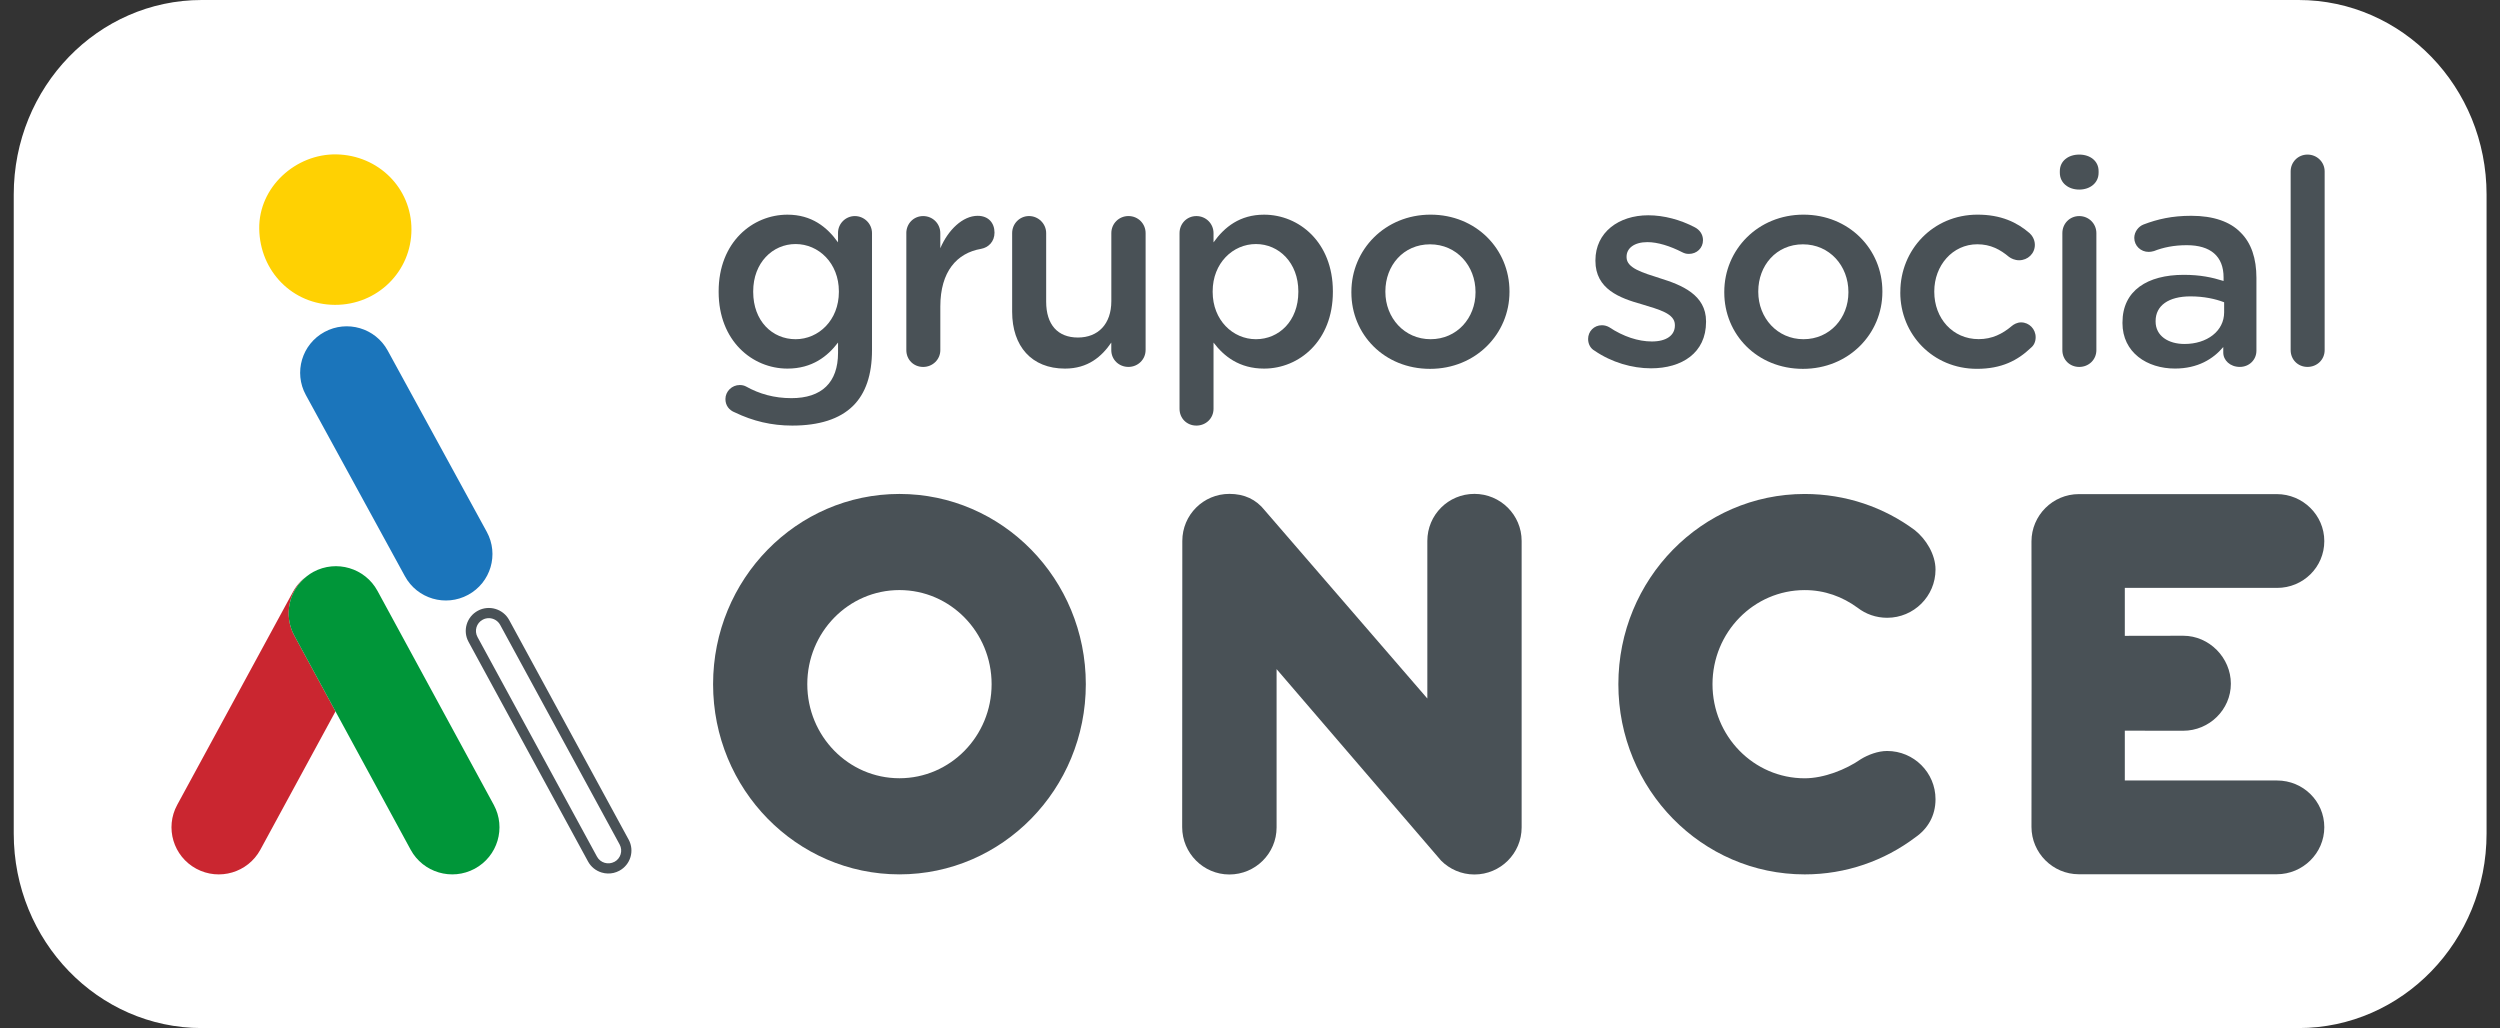
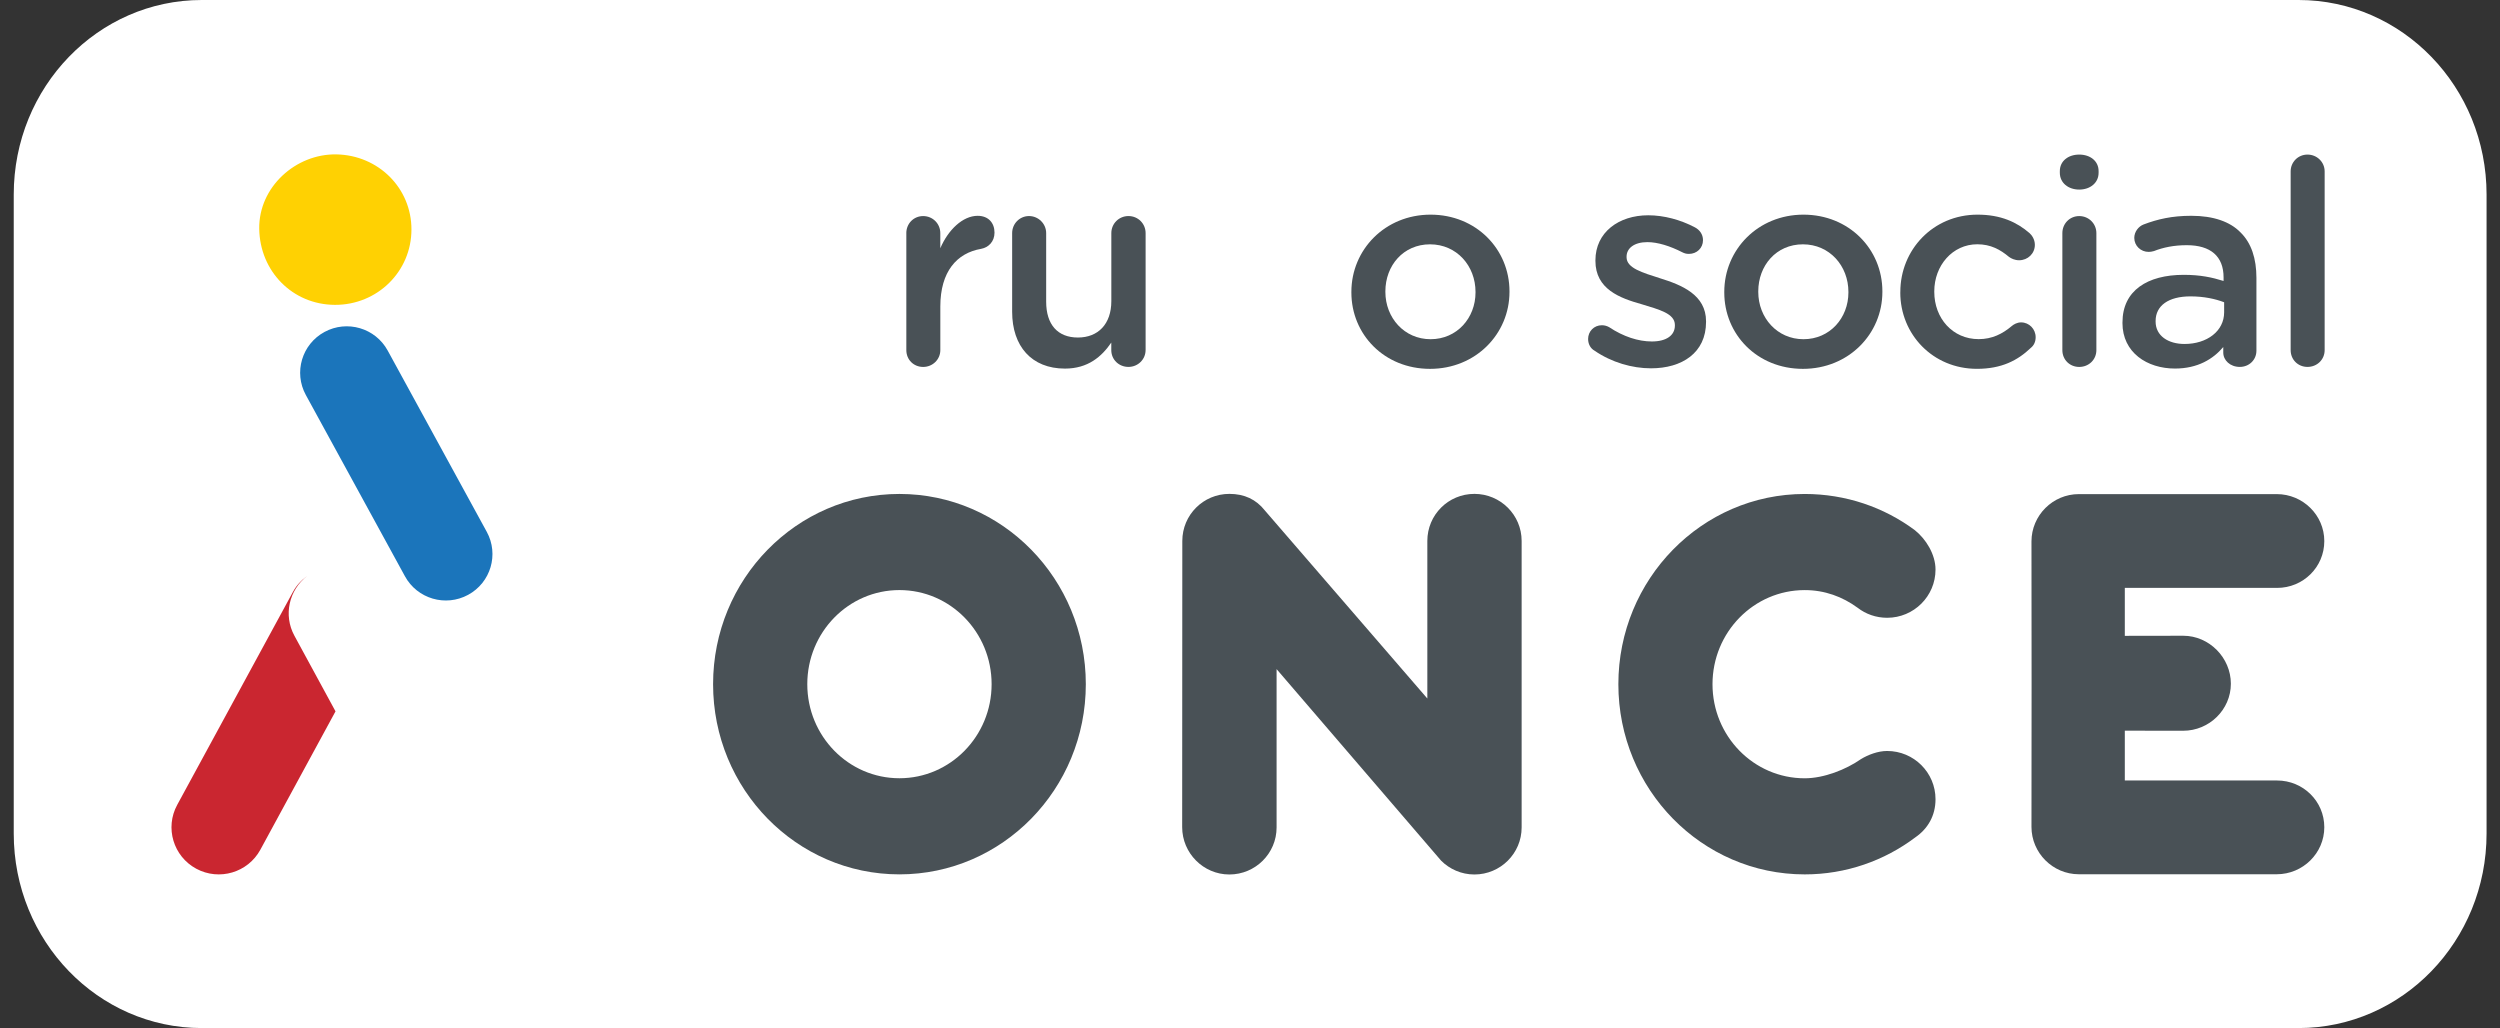
<svg xmlns="http://www.w3.org/2000/svg" width="107" height="44" viewBox="0 0 107 44" fill="none">
  <rect x="0" y="0" width="107" height="44" fill="#333333" stroke="none" />
  <g id="logo_GSO" clip-path="url(#clip0_1155_6204)">
    <path id="Vector" d="M98.378 0H8.636C4.191 0 0.588 3.727 0.588 8.325V35.676C0.588 40.274 4.191 44.001 8.636 44.001H98.377C102.822 44.001 106.425 40.274 106.425 35.676V8.325C106.425 3.727 102.822 0 98.377 0H98.378Z" fill="white" />
    <path id="Vector_2" d="M14.338 13.048C12.52 13.042 11.122 11.612 11.095 9.792C11.069 8.002 12.665 6.576 14.398 6.608C16.189 6.641 17.613 8.044 17.61 9.825C17.608 11.619 16.152 13.053 14.338 13.048Z" fill="#FFD102" />
    <path id="Vector_3" d="M26.403 37.077C26.029 37.278 25.561 37.139 25.36 36.767L20.246 27.367C20.043 26.995 20.183 26.532 20.558 26.331C20.932 26.13 21.399 26.269 21.601 26.64L26.715 36.041C26.917 36.412 26.777 36.876 26.403 37.077Z" fill="white" />
-     <path id="Vector_4" d="M26.906 35.936L21.792 26.536C21.532 26.06 20.932 25.881 20.453 26.139C19.973 26.396 19.793 26.993 20.053 27.47L25.167 36.87C25.293 37.101 25.501 37.27 25.755 37.345C25.839 37.37 25.925 37.384 26.011 37.386C26.182 37.391 26.352 37.351 26.507 37.268C26.987 37.01 27.166 36.413 26.907 35.936H26.906ZM26.298 36.885C26.168 36.955 26.018 36.97 25.878 36.928C25.737 36.886 25.621 36.793 25.551 36.664L20.437 27.264C20.292 26.997 20.392 26.665 20.66 26.523C20.747 26.475 20.843 26.455 20.936 26.457C21.126 26.463 21.309 26.566 21.407 26.745L26.521 36.145C26.665 36.411 26.565 36.744 26.298 36.887V36.885Z" fill="#495156" />
    <path id="Vector_5" d="M13.142 24.656C12.899 24.829 12.687 25.056 12.536 25.337L7.584 34.449C7.052 35.427 7.417 36.651 8.4 37.181C9.382 37.711 10.61 37.347 11.143 36.368L14.36 30.446L12.6 27.208C12.121 26.326 12.372 25.248 13.143 24.656H13.142Z" fill="#CA2630" />
-     <path id="Vector_6" d="M21.134 34.449L16.156 25.289C15.624 24.311 14.397 23.947 13.414 24.476C13.316 24.528 13.227 24.59 13.141 24.656C12.369 25.249 12.119 26.326 12.598 27.208L14.358 30.446L17.576 36.368C18.108 37.346 19.335 37.71 20.318 37.181C21.3 36.651 21.665 35.428 21.134 34.449Z" fill="#009639" />
    <path id="Vector_7" d="M38.496 21.141C34.092 21.141 30.52 24.785 30.52 29.283C30.52 33.78 34.092 37.423 38.496 37.423C42.901 37.423 46.473 33.779 46.473 29.283C46.473 24.787 42.902 21.141 38.496 21.141ZM38.496 33.309C36.317 33.309 34.552 31.507 34.552 29.283C34.552 27.058 36.316 25.255 38.496 25.255C40.676 25.255 42.441 27.058 42.441 29.283C42.441 31.507 40.674 33.309 38.496 33.309Z" fill="#495156" />
    <path id="Vector_8" d="M63.105 21.138C61.986 21.138 61.09 22.039 61.09 23.151V29.896L54.132 21.844C53.763 21.377 53.261 21.138 52.617 21.138C51.502 21.138 50.603 22.039 50.603 23.151L50.597 35.402C50.597 36.512 51.502 37.428 52.617 37.428C53.732 37.428 54.638 36.526 54.638 35.415V28.638L61.679 36.835C62.044 37.2 62.548 37.428 63.105 37.428C64.219 37.428 65.126 36.526 65.126 35.415V23.151C65.126 22.039 64.219 21.138 63.105 21.138Z" fill="#495156" />
    <path id="Vector_9" d="M77.242 25.256C78.1 25.256 78.858 25.539 79.506 26.012C79.854 26.282 80.294 26.441 80.769 26.441C81.912 26.441 82.84 25.518 82.84 24.378C82.84 23.727 82.43 23.07 81.957 22.693C80.638 21.71 78.998 21.142 77.242 21.142C72.838 21.142 69.266 24.787 69.266 29.284C69.266 33.781 72.837 37.424 77.242 37.424C79.012 37.424 80.65 36.837 81.972 35.842C82.513 35.47 82.84 34.911 82.84 34.206C82.84 33.066 81.912 32.142 80.769 32.142C80.379 32.142 79.959 32.301 79.647 32.491C79.013 32.934 78.069 33.311 77.241 33.311C75.061 33.311 73.295 31.508 73.295 29.284C73.295 27.06 75.062 25.256 77.241 25.256H77.242Z" fill="#495156" />
    <path id="Vector_10" d="M97.459 33.404H90.942V31.273L93.442 31.276C94.555 31.276 95.481 30.374 95.481 29.263C95.481 28.151 94.555 27.21 93.442 27.21L90.942 27.214V25.162H97.459C98.576 25.162 99.48 24.273 99.48 23.159C99.48 22.046 98.561 21.148 97.445 21.148H88.974C87.858 21.148 86.947 22.061 86.947 23.174L86.952 29.257L86.947 35.392C86.947 36.503 87.858 37.418 88.974 37.418H97.445C98.561 37.418 99.48 36.517 99.48 35.405C99.48 34.294 98.575 33.405 97.459 33.405V33.404Z" fill="#495156" />
    <path id="Vector_11" d="M38.79 9.979C38.79 9.572 39.102 9.248 39.511 9.248C39.92 9.248 40.245 9.571 40.245 9.979V10.626C40.581 9.836 41.207 9.237 41.844 9.237C42.3 9.237 42.565 9.537 42.565 9.956C42.565 10.339 42.312 10.591 41.989 10.651C40.955 10.83 40.246 11.62 40.246 13.118V14.986C40.246 15.381 39.922 15.705 39.512 15.705C39.102 15.705 38.791 15.393 38.791 14.986V9.979H38.79Z" fill="#495156" />
    <path id="Vector_12" d="M49.031 14.985C49.031 15.38 48.707 15.704 48.297 15.704C47.888 15.704 47.563 15.392 47.563 14.985V14.662C47.155 15.261 46.566 15.776 45.581 15.776C44.15 15.776 43.32 14.817 43.32 13.344V9.978C43.32 9.571 43.644 9.247 44.042 9.247C44.439 9.247 44.776 9.57 44.776 9.978V12.912C44.776 13.894 45.269 14.446 46.134 14.446C46.999 14.446 47.565 13.871 47.565 12.888V9.978C47.565 9.571 47.889 9.247 48.298 9.247C48.708 9.247 49.032 9.57 49.032 9.978V14.985H49.031Z" fill="#495156" />
-     <path id="Vector_13" d="M50.484 9.979C50.484 9.572 50.797 9.248 51.205 9.248C51.614 9.248 51.939 9.571 51.939 9.979V10.374C52.408 9.715 53.069 9.188 54.102 9.188C55.593 9.188 57.047 10.362 57.047 12.47V12.494C57.047 14.59 55.605 15.776 54.102 15.776C53.044 15.776 52.383 15.249 51.939 14.662V17.496C51.939 17.903 51.615 18.215 51.205 18.215C50.795 18.215 50.484 17.903 50.484 17.496V9.978V9.979ZM55.569 12.494V12.47C55.569 11.248 54.739 10.445 53.754 10.445C52.768 10.445 51.902 11.26 51.902 12.47V12.494C51.902 13.703 52.767 14.518 53.754 14.518C54.74 14.518 55.569 13.739 55.569 12.494Z" fill="#495156" />
-     <path id="Vector_14" d="M35.867 14.662C35.422 15.249 34.761 15.776 33.703 15.776C32.201 15.776 30.758 14.59 30.758 12.494V12.47C30.758 10.362 32.212 9.188 33.703 9.188C34.737 9.188 35.398 9.715 35.867 10.374V9.967C35.867 9.572 36.191 9.248 36.588 9.248C36.986 9.248 37.322 9.571 37.322 9.979V14.982C37.322 16.049 37.046 16.838 36.517 17.365C35.94 17.94 35.051 18.215 33.908 18.215C33.019 18.215 32.226 18.023 31.456 17.653C31.204 17.557 31.048 17.353 31.048 17.078C31.048 16.755 31.324 16.479 31.661 16.479C31.769 16.479 31.854 16.503 31.925 16.539C32.502 16.862 33.139 17.041 33.873 17.041C35.171 17.041 35.868 16.37 35.868 15.101V14.662H35.867ZM34.052 14.518C35.037 14.518 35.904 13.703 35.904 12.494V12.47C35.904 11.261 35.038 10.445 34.052 10.445C33.066 10.445 32.237 11.247 32.237 12.47V12.494C32.237 13.74 33.054 14.518 34.052 14.518Z" fill="#495156" />
    <path id="Vector_15" d="M57.839 12.518V12.493C57.839 10.685 59.281 9.187 61.228 9.187C63.175 9.187 64.606 10.661 64.606 12.469V12.493C64.606 14.289 63.164 15.787 61.205 15.787C59.245 15.787 57.839 14.313 57.839 12.518ZM63.152 12.518V12.493C63.152 11.379 62.347 10.457 61.205 10.457C60.062 10.457 59.294 11.367 59.294 12.47V12.494C59.294 13.596 60.099 14.518 61.229 14.518C62.359 14.518 63.152 13.608 63.152 12.518Z" fill="#495156" />
    <path id="Vector_16" d="M68.247 15.009C68.091 14.925 67.971 14.745 67.971 14.507C67.971 14.184 68.223 13.92 68.56 13.92C68.68 13.92 68.788 13.955 68.873 14.004C69.486 14.411 70.123 14.615 70.7 14.615C71.324 14.615 71.685 14.352 71.685 13.933V13.909C71.685 13.417 71.011 13.25 70.267 13.022C69.329 12.759 68.284 12.376 68.284 11.166V11.142C68.284 9.944 69.281 9.214 70.544 9.214C71.217 9.214 71.925 9.406 72.539 9.729C72.744 9.836 72.888 10.028 72.888 10.28C72.888 10.615 72.624 10.867 72.286 10.867C72.166 10.867 72.094 10.842 71.998 10.795C71.481 10.531 70.952 10.363 70.507 10.363C69.943 10.363 69.617 10.626 69.617 10.986V11.01C69.617 11.477 70.302 11.669 71.048 11.909C71.973 12.196 73.019 12.615 73.019 13.752V13.777C73.019 15.106 71.986 15.764 70.663 15.764C69.858 15.764 68.98 15.513 68.247 15.01V15.009Z" fill="#495156" />
    <path id="Vector_17" d="M73.799 12.518V12.493C73.799 10.685 75.241 9.187 77.188 9.187C79.135 9.187 80.566 10.661 80.566 12.469V12.493C80.566 14.289 79.124 15.787 77.165 15.787C75.205 15.787 73.799 14.313 73.799 12.518ZM79.112 12.518V12.493C79.112 11.379 78.307 10.457 77.165 10.457C76.022 10.457 75.254 11.367 75.254 12.47V12.494C75.254 13.596 76.059 14.518 77.189 14.518C78.319 14.518 79.112 13.608 79.112 12.518Z" fill="#495156" />
    <path id="Vector_18" d="M81.334 12.518V12.493C81.334 10.697 82.728 9.187 84.64 9.187C85.638 9.187 86.323 9.51 86.864 9.977C86.959 10.062 87.092 10.24 87.092 10.48C87.092 10.851 86.791 11.139 86.418 11.139C86.238 11.139 86.082 11.067 85.985 10.995C85.612 10.683 85.204 10.455 84.627 10.455C83.569 10.455 82.787 11.365 82.787 12.468V12.492C82.787 13.618 83.569 14.515 84.687 14.515C85.264 14.515 85.709 14.288 86.105 13.953C86.19 13.881 86.334 13.798 86.502 13.798C86.85 13.798 87.126 14.085 87.126 14.432C87.126 14.624 87.054 14.78 86.921 14.887C86.357 15.426 85.671 15.786 84.613 15.786C82.726 15.786 81.332 14.312 81.332 12.516L81.334 12.518Z" fill="#495156" />
    <path id="Vector_19" d="M88.161 7.323C88.161 6.891 88.522 6.616 88.991 6.616C89.46 6.616 89.82 6.891 89.82 7.323V7.395C89.82 7.826 89.46 8.114 88.991 8.114C88.522 8.114 88.161 7.826 88.161 7.395V7.323ZM88.269 9.979C88.269 9.572 88.582 9.248 88.991 9.248C89.4 9.248 89.725 9.571 89.725 9.979V14.986C89.725 15.393 89.401 15.705 88.991 15.705C88.581 15.705 88.269 15.393 88.269 14.986V9.979Z" fill="#495156" />
    <path id="Vector_20" d="M90.842 13.823V13.799C90.842 12.433 91.912 11.763 93.463 11.763C94.172 11.763 94.676 11.871 95.169 12.026V11.871C95.169 10.972 94.616 10.494 93.595 10.494C93.042 10.494 92.585 10.59 92.189 10.746C92.104 10.77 92.033 10.781 91.961 10.781C91.624 10.781 91.347 10.519 91.347 10.182C91.347 9.92 91.528 9.691 91.744 9.608C92.345 9.38 92.957 9.236 93.787 9.236C94.736 9.236 95.446 9.488 95.89 9.943C96.359 10.398 96.575 11.069 96.575 11.895V15.009C96.575 15.404 96.262 15.704 95.865 15.704C95.445 15.704 95.156 15.416 95.156 15.092V14.853C94.723 15.367 94.062 15.774 93.089 15.774C91.898 15.774 90.841 15.092 90.841 13.822L90.842 13.823ZM95.193 13.368V12.937C94.82 12.793 94.328 12.685 93.751 12.685C92.814 12.685 92.26 13.08 92.26 13.739V13.763C92.26 14.375 92.801 14.722 93.498 14.722C94.46 14.722 95.193 14.171 95.193 13.368Z" fill="#495156" />
    <path id="Vector_21" d="M98.04 7.335C98.04 6.94 98.353 6.616 98.761 6.616C99.17 6.616 99.495 6.939 99.495 7.335V14.985C99.495 15.392 99.171 15.704 98.761 15.704C98.352 15.704 98.04 15.392 98.04 14.985V7.335Z" fill="#495156" />
    <path id="Vector_22" d="M20.834 22.763L16.593 15.004C16.067 14.04 14.855 13.683 13.888 14.208C12.92 14.733 12.563 15.94 13.089 16.904L17.331 24.663C17.857 25.628 19.069 25.984 20.036 25.459C21.004 24.934 21.361 23.727 20.834 22.763Z" fill="#1B75BB" />
  </g>
  <defs>
    <clipPath id="clip0_1155_6204">
      <rect width="105.838" height="44" fill="white" transform="translate(0.588)" />
    </clipPath>
  </defs>
</svg>